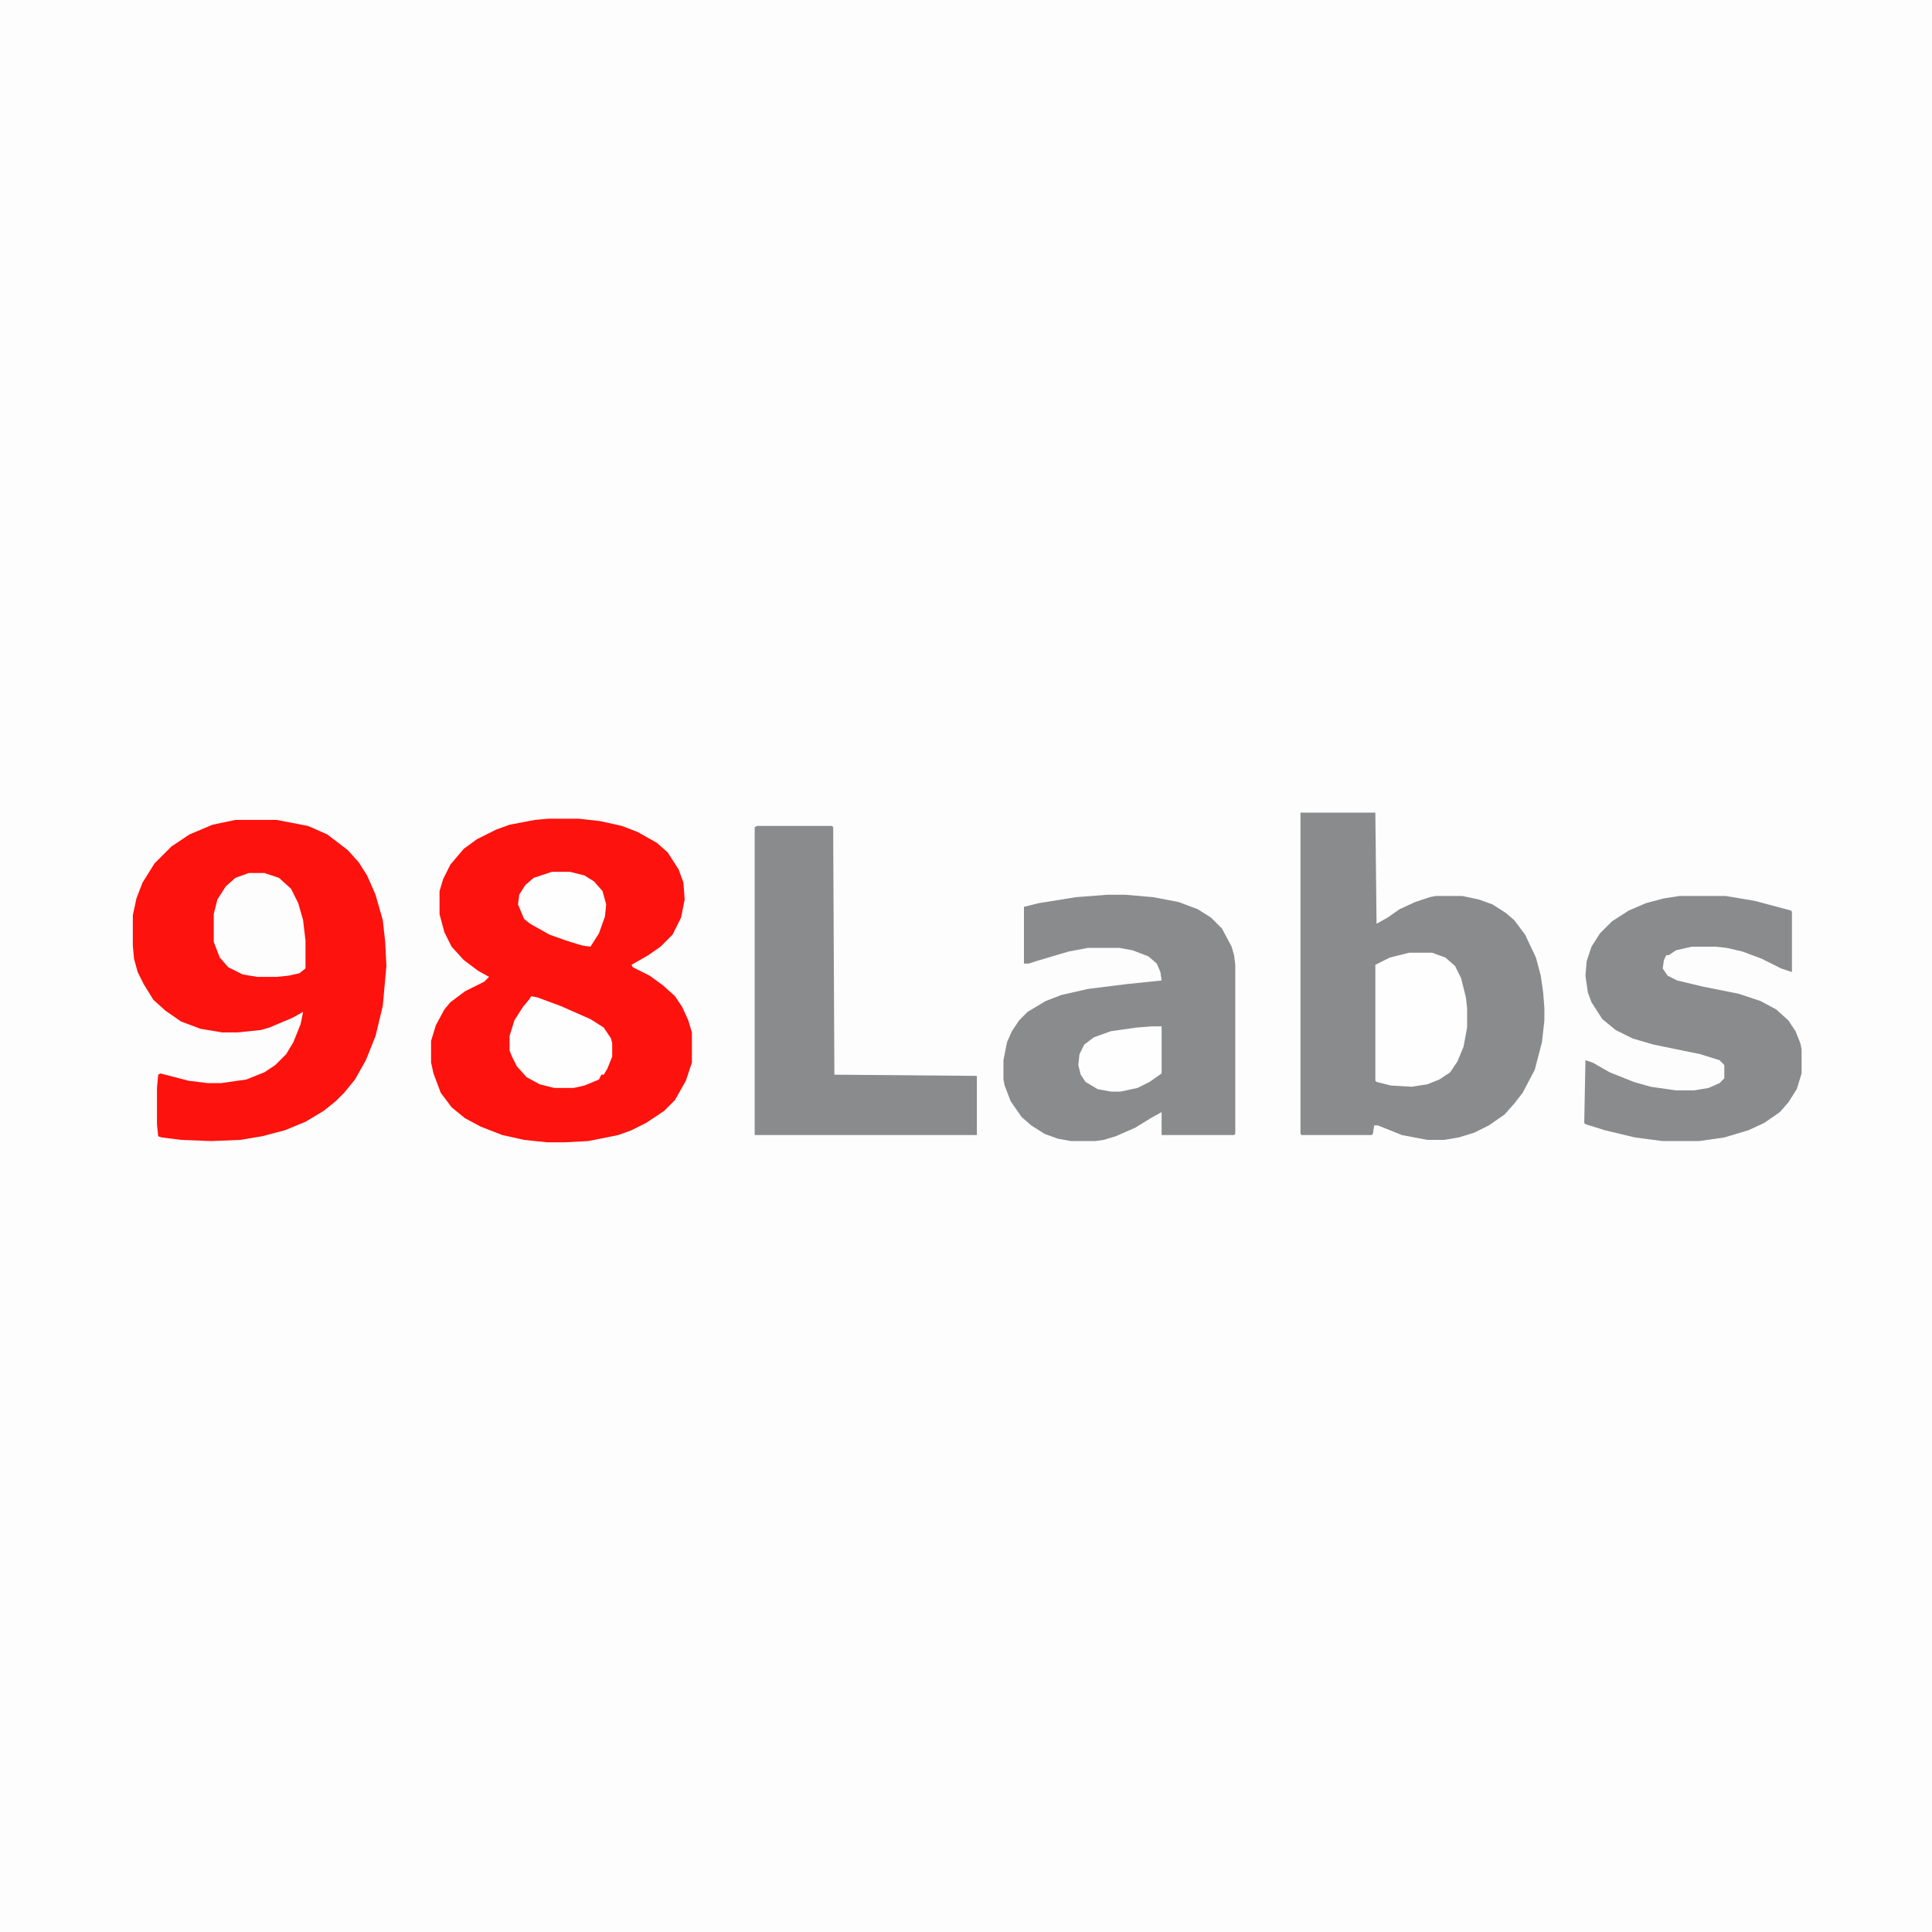
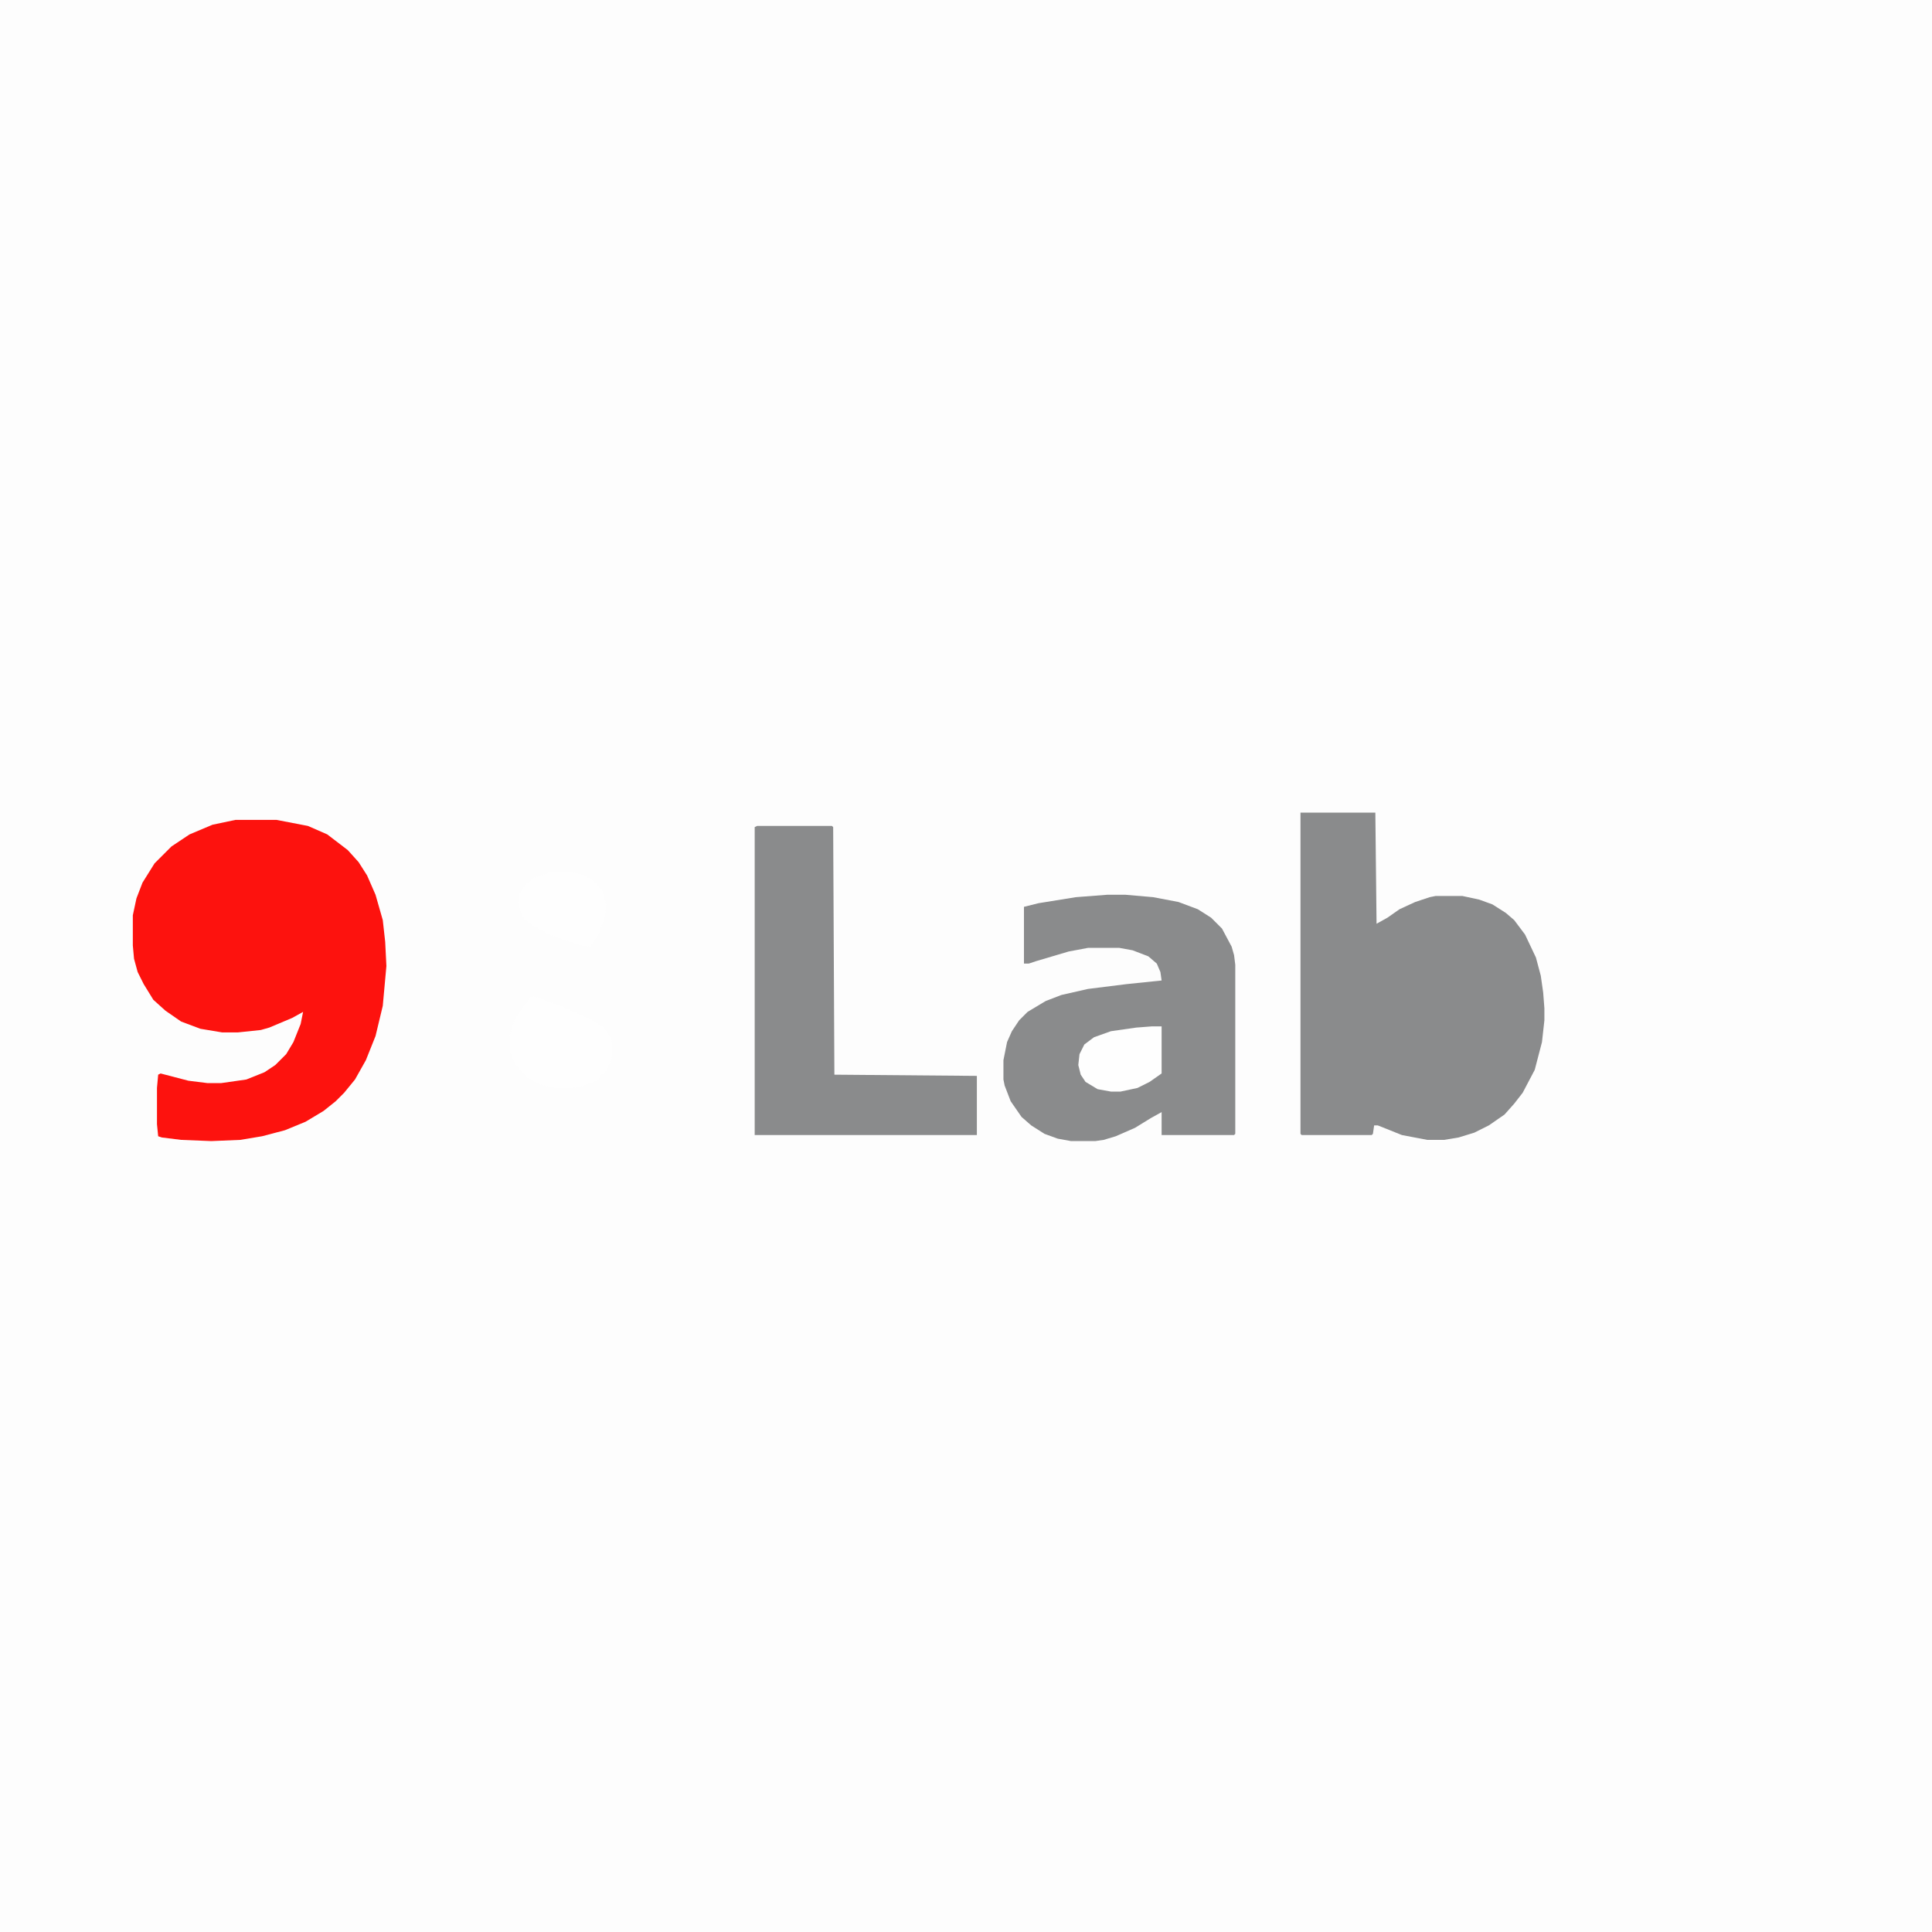
<svg xmlns="http://www.w3.org/2000/svg" version="1.1" viewBox="0 0 1600 1600" width="400" height="400">
  <path transform="translate(0)" d="m0 0h1600v1600h-1600z" fill="#FDFDFD" />
-   <path transform="translate(454,678)" d="m0 0h25l18 2 18 4 13 5 16 9 9 8 9 14 4 11 1 14-3 15-7 14-10 10-10 7-14 8 1 2 14 7 11 8 10 9 6 9 5 11 3 10v25l-5 15-9 16-9 9-15 10-12 6-11 4-25 5-19 1h-15l-19-2-18-4-18-7-13-7-11-9-9-12-6-16-2-9v-18l4-13 7-13 5-6 12-9 16-8 4-4-9-5-12-9-10-11-6-12-4-15v-19l3-10 6-12 11-13 11-8 16-8 11-4 21-4z" fill="#FD120E" />
  <path transform="translate(1077,673)" d="m0 0h62l1 92 9-5 10-7 13-6 12-4 5-1h22l14 3 11 4 11 7 7 6 9 12 9 19 4 15 2 14 1 13v10l-2 18-6 23-10 19-7 9-8 9-13 9-12 6-13 4-12 2h-14l-21-4-20-8h-3l-1 7-1 1h-58l-1-1z" fill="#8A8B8C" />
  <path transform="translate(195,679)" d="m0 0h34l26 5 16 7 17 13 9 10 7 11 7 16 6 21 2 18 1 20-3 33-6 25-8 20-9 16-9 11-7 7-10 8-15 9-17 7-19 5-18 3-24 1-25-1-16-2-3-1-1-10v-30l1-11 2-1 23 6 16 2h11l21-3 15-6 9-6 9-9 6-10 6-15 2-10-9 5-19 8-7 2-19 2h-13l-18-3-16-6-13-9-10-9-8-13-5-10-3-11-1-11v-25l3-14 5-13 10-16 14-14 15-10 19-8z" fill="#FD120E" />
  <path transform="translate(917,741)" d="m0 0h15l23 2 21 4 16 6 11 7 9 9 8 15 2 7 1 8v140l-1 1h-60v-19l-9 5-13 8-16 7-10 3-7 1h-20l-11-2-11-4-11-7-8-7-9-13-5-13-1-5v-16l3-15 4-9 6-9 7-7 15-9 13-5 22-5 32-4 29-3-1-7-3-7-7-6-13-5-11-2h-26l-16 3-27 8-6 2h-4v-47l12-3 31-5z" fill="#8A8B8C" />
-   <path transform="translate(1391,742)" d="m0 0h38l24 4 30 8 1 1v50l-9-3-16-8-16-6-13-3-9-1h-20l-13 3-6 4h-2l-2 4-1 7 4 6 8 4 21 5 30 6 18 6 13 7 10 9 6 9 4 10 1 5v20l-4 13-7 11-7 8-13 9-13 6-20 6-21 3h-30l-23-3-25-6-16-5-1-1 1-52 6 2 14 8 20 8 14 4 21 3h15l12-2 9-4 4-4v-11l-4-4-16-5-39-8-17-5-14-7-11-9-9-14-3-8-2-14 1-12 4-12 7-11 10-10 14-9 14-6 15-4z" fill="#8A8B8C" />
  <path transform="translate(627,684)" d="m0 0h62l1 1 1 205 118 1v49h-184v-255z" fill="#8A8B8C" />
-   <path transform="translate(1167,789)" d="m0 0h19l11 4 8 7 5 10 4 16 1 9v16l-3 16-5 12-6 9-9 6-10 4-13 2-17-1-12-3-1-1v-96l12-6z" fill="#FEFEFE" />
-   <path transform="translate(206,723)" d="m0 0h13l12 4 10 9 6 12 4 14 2 17v23l-5 4-9 2-10 1h-16l-12-2-12-6-7-8-5-13v-23l3-12 7-11 8-7z" fill="#FDFDFD" />
  <path transform="translate(440,825)" d="m0 0 5 1 19 7 25 11 11 7 6 9 1 4v11l-4 10-3 5h-2l-2 4-12 5-9 2h-16l-12-3-11-6-8-9-4-8-2-5v-12l4-13 7-11 5-6z" fill="#FEFEFE" />
  <path transform="translate(457,722)" d="m0 0h15l12 3 8 5 7 8 3 11-1 10-5 14-7 11-7-1-13-4-14-5-16-9-5-4-5-12 1-8 5-8 7-6z" fill="#FEFEFE" />
  <path transform="translate(954,850)" d="m0 0h8v39l-10 7-10 5-14 3h-8l-11-2-10-6-4-6-2-8 1-9 4-8 8-6 14-5 21-3z" fill="#FEFEFE" />
</svg>